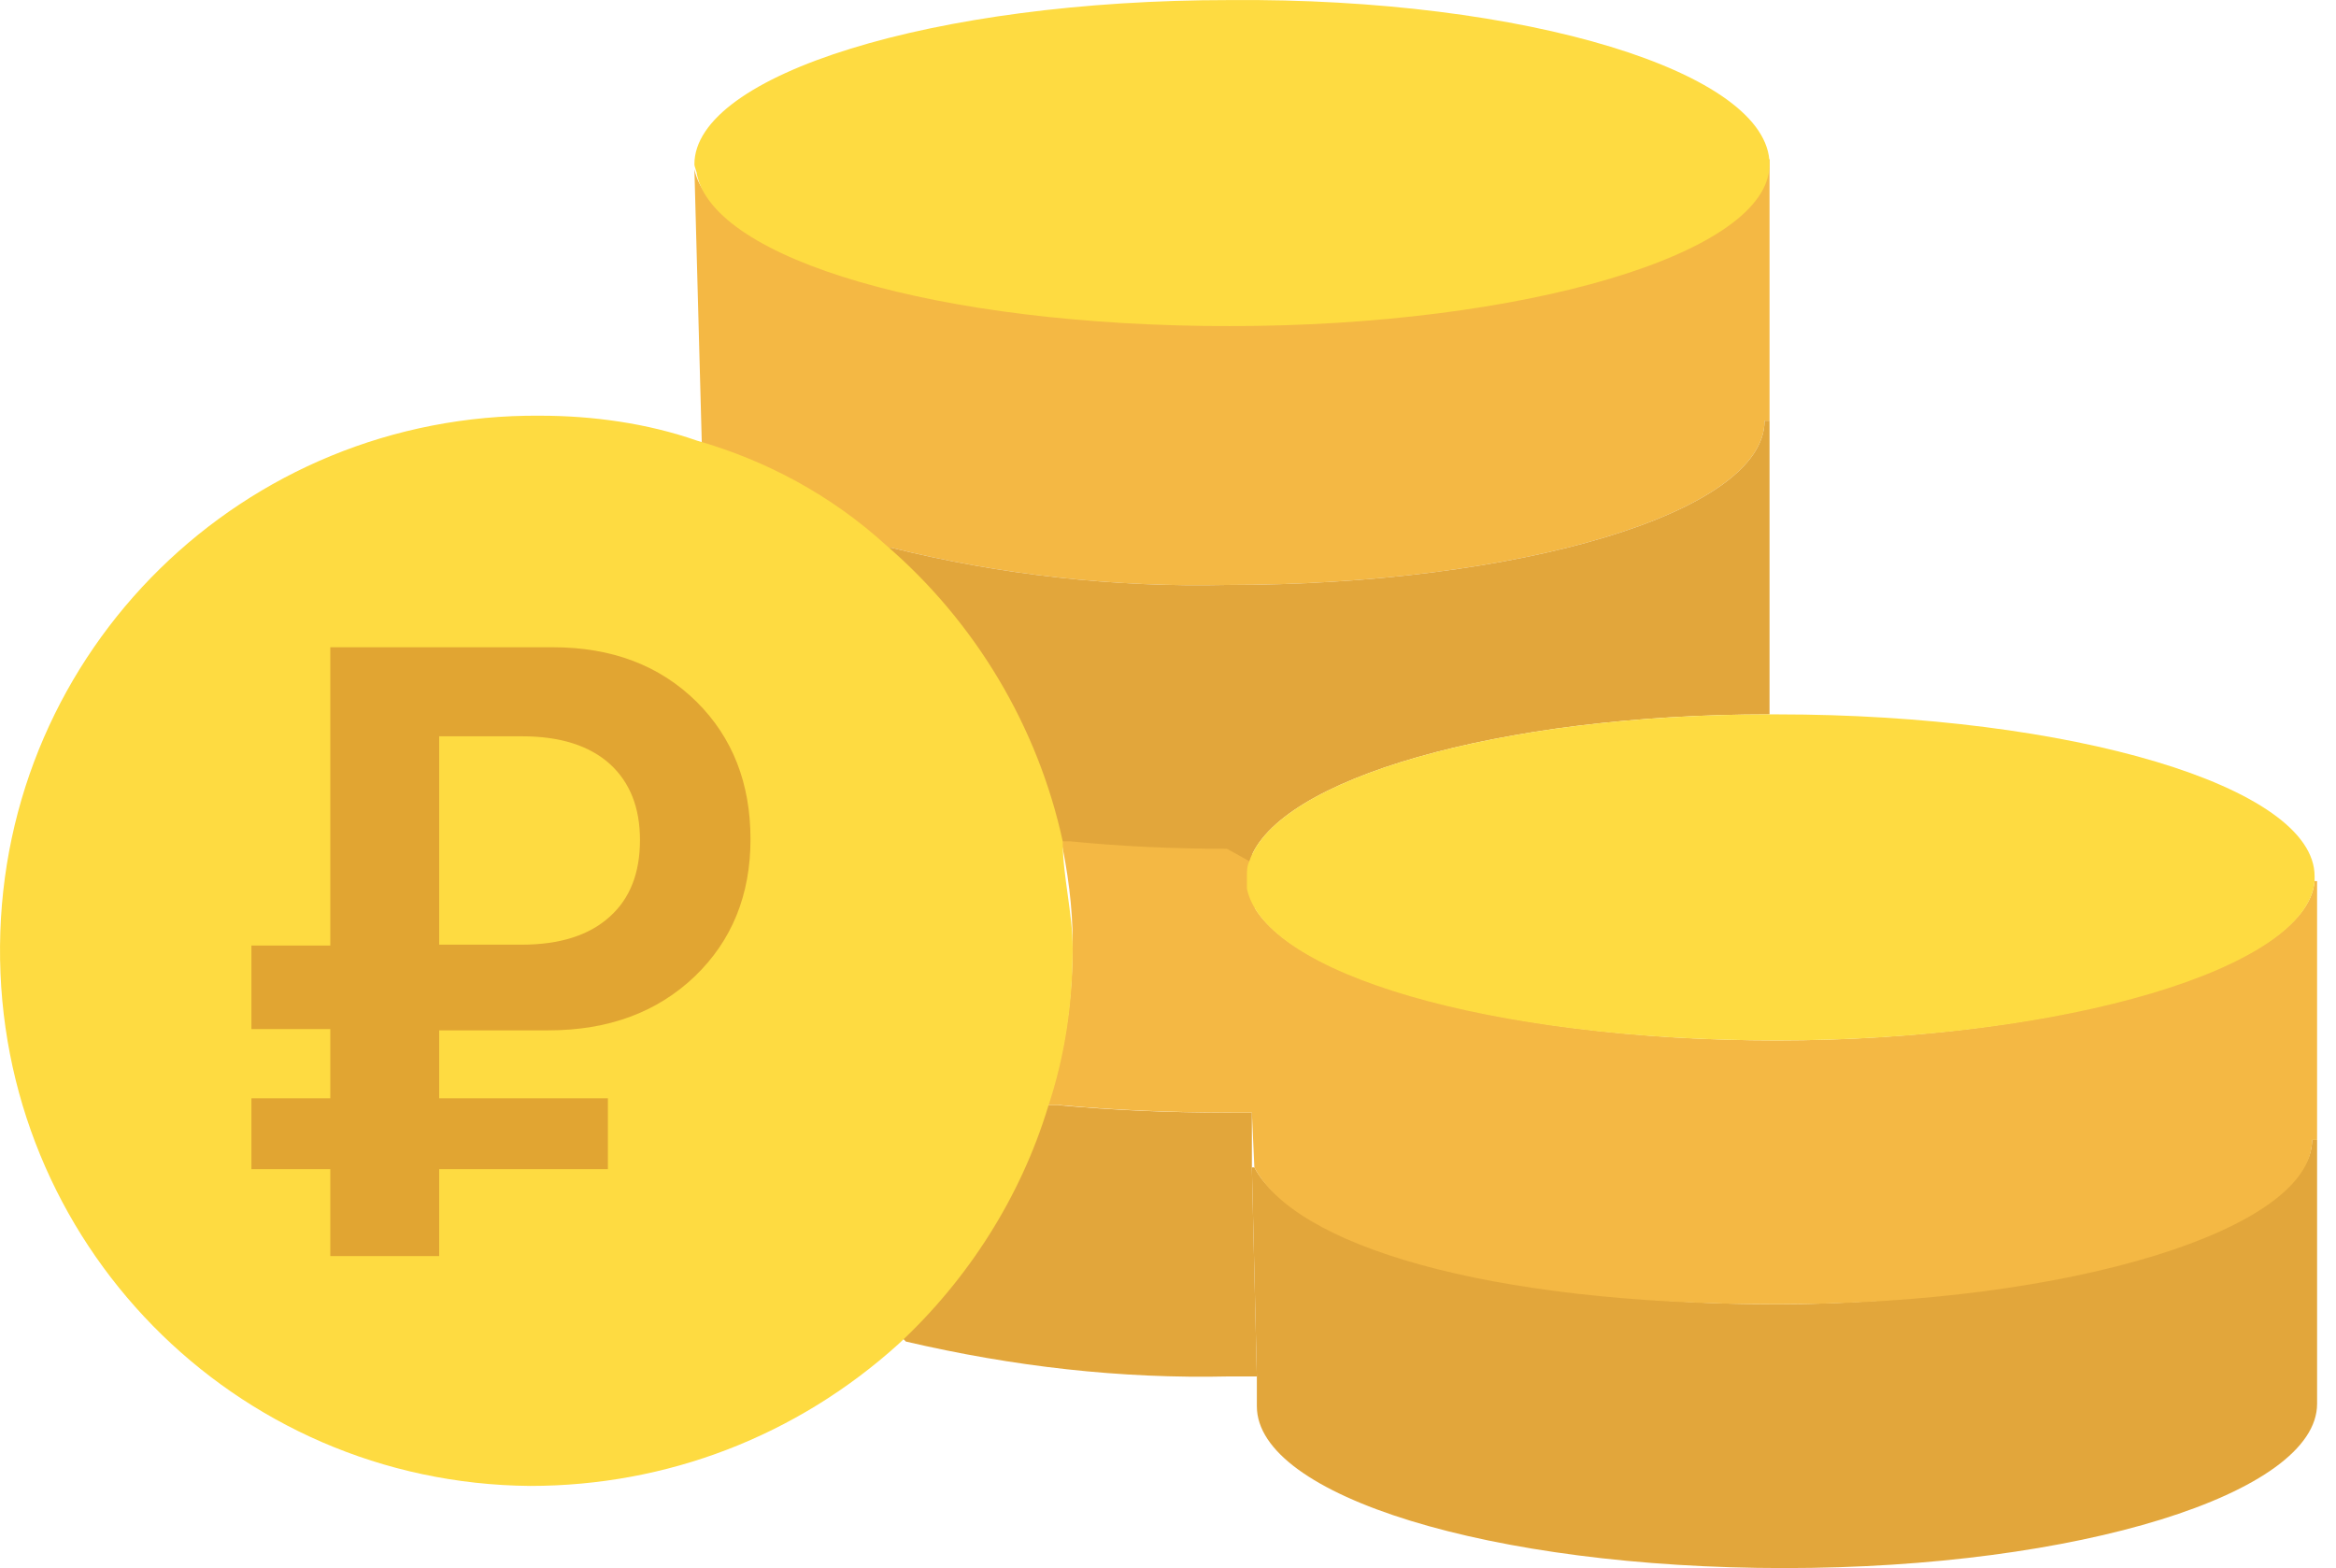
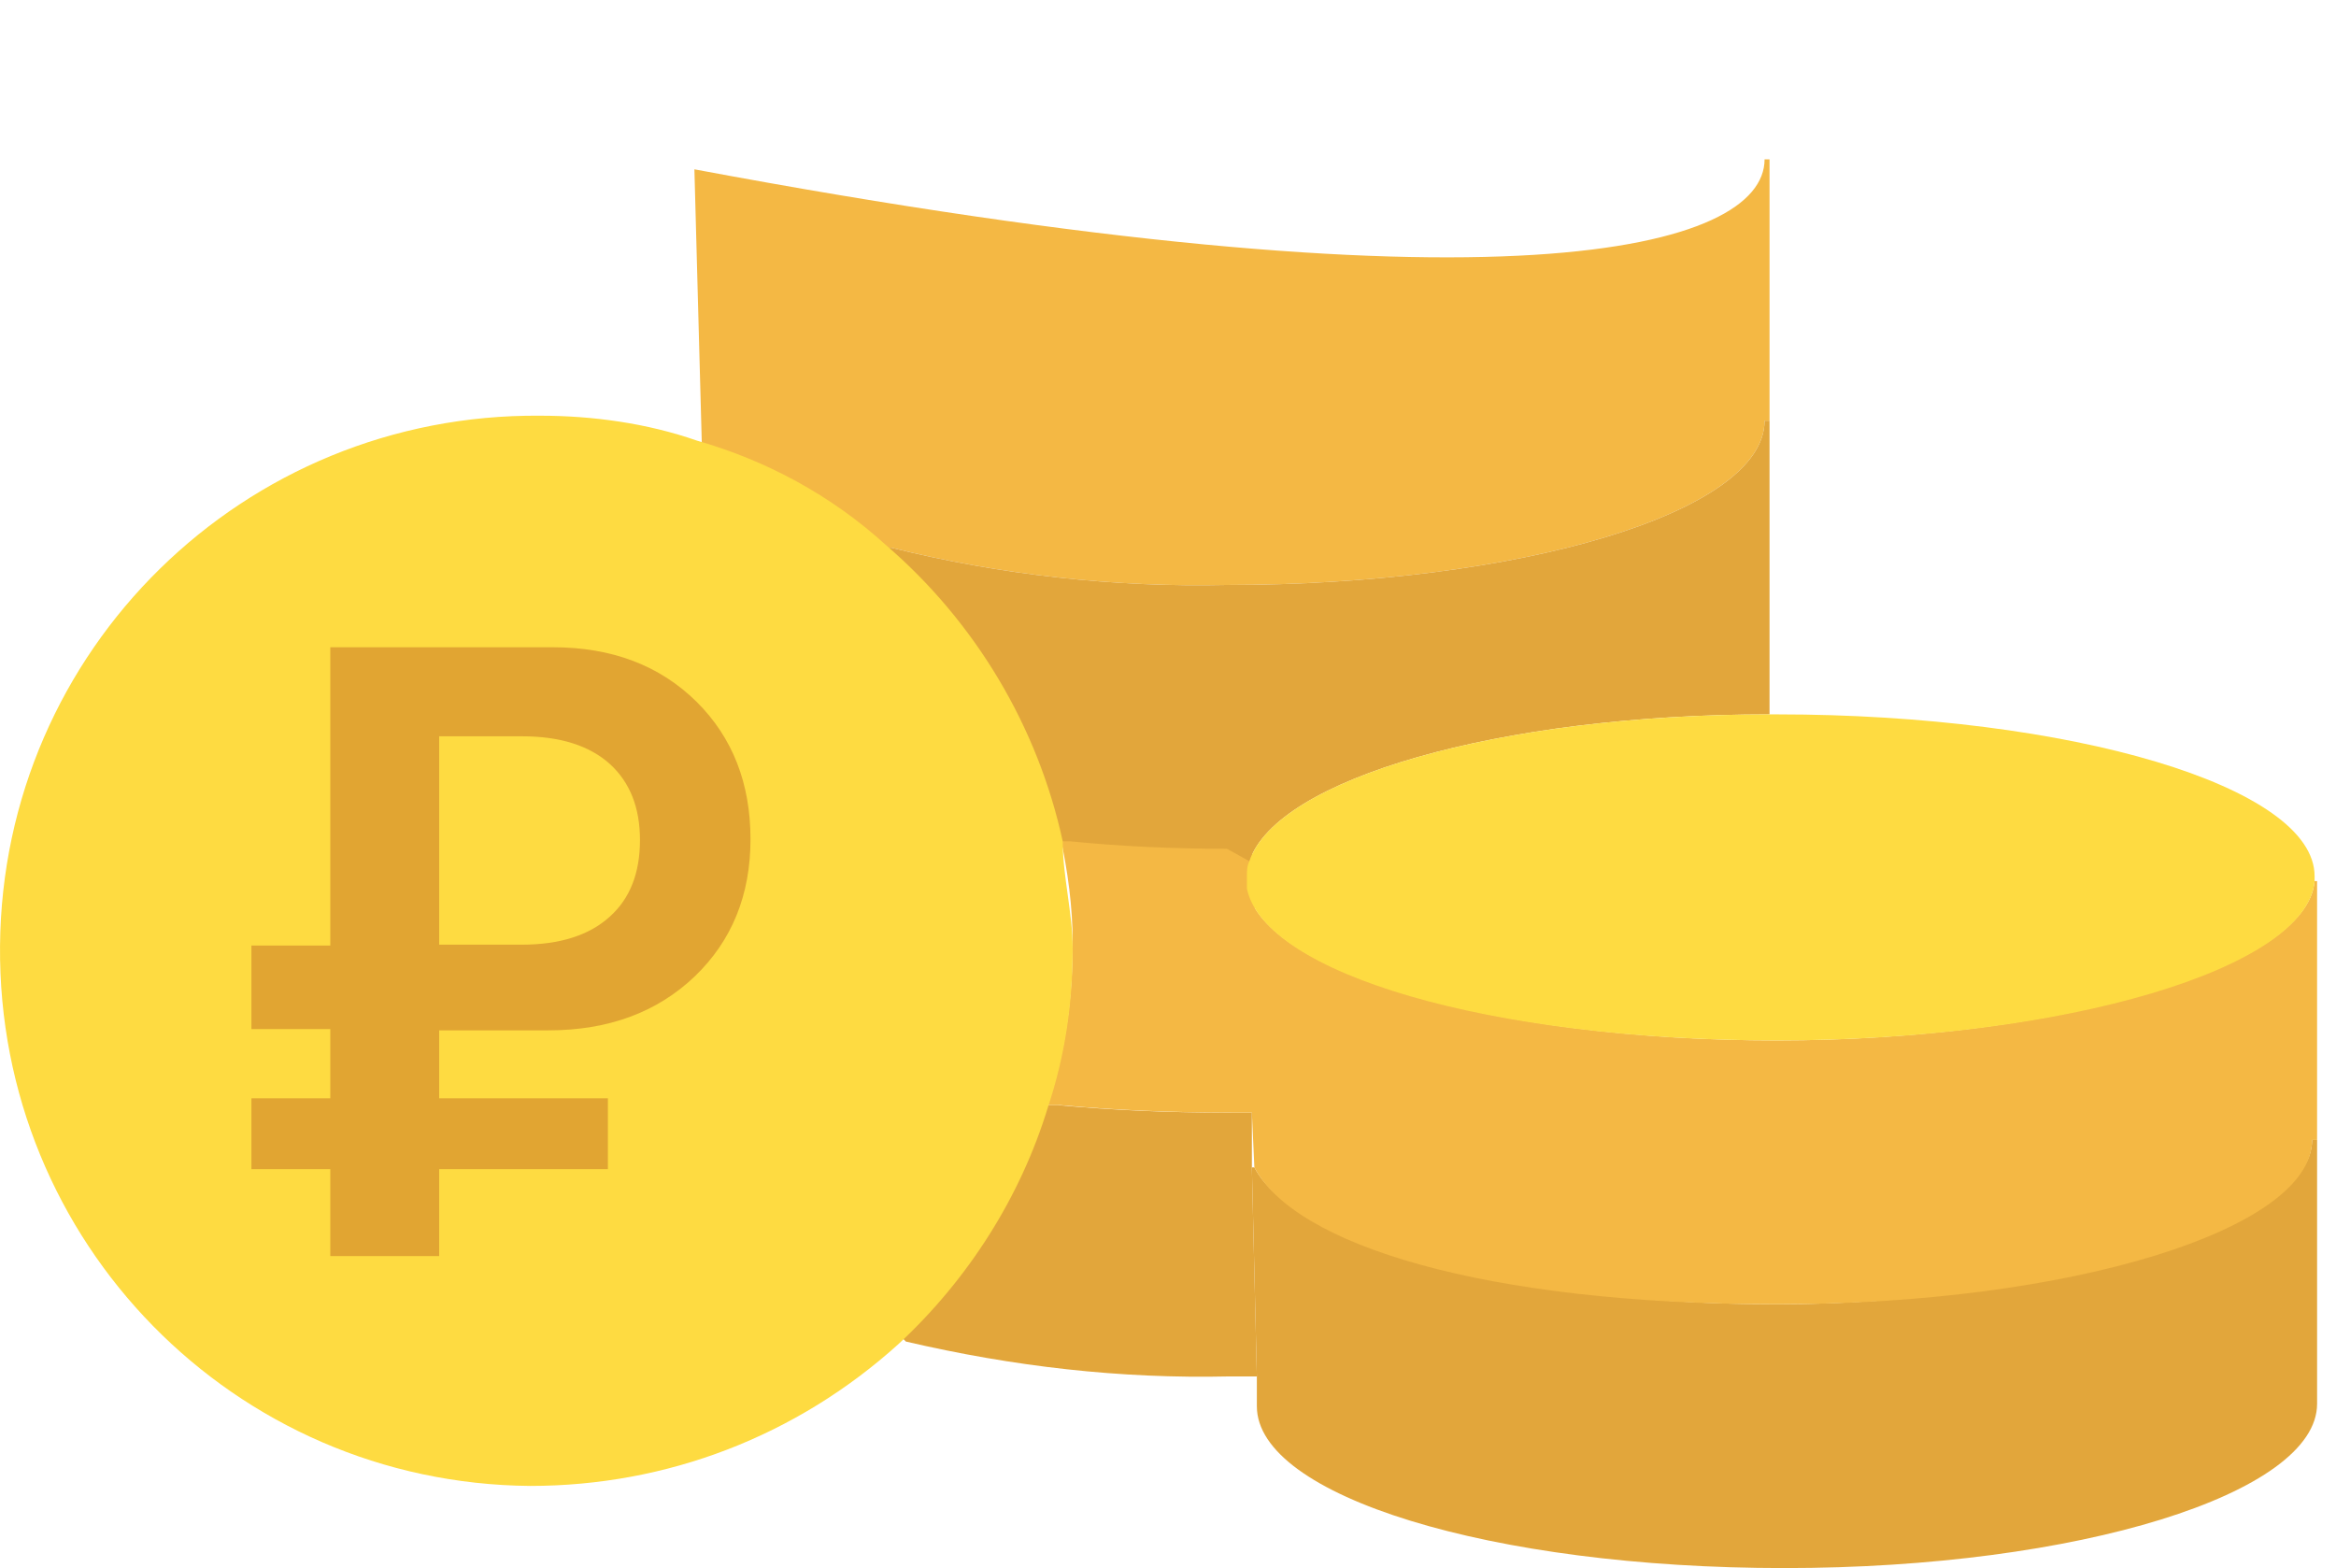
<svg xmlns="http://www.w3.org/2000/svg" width="73" height="49" viewBox="0 0 73 49" fill="none">
  <path d="M72.409 35.623V43.867C72.409 46.667 64.942 49 55.765 49C46.588 49 39.277 46.745 39.277 43.945V43.011L39.121 36.478H39.199C40.443 38.889 47.288 40.756 55.532 40.756C63.776 40.756 72.253 38.423 72.253 35.623H72.409V35.623Z" fill="#E2A63B" />
-   <path d="M55.298 4.979V13.146H55.143C55.143 16.023 47.443 18.279 38.343 18.279C34.843 18.357 31.266 17.968 27.844 17.112L27.688 17.268C25.977 15.868 24.033 14.779 21.933 14.079V13.924L21.7 5.291C22.244 7.935 29.477 10.035 38.266 10.035C47.054 10.035 55.143 7.779 55.143 4.979H55.298Z" fill="#F4B844" />
-   <path d="M55.298 5.135C55.298 7.935 47.599 10.19 38.421 10.19C29.244 10.19 22.322 8.09 21.777 5.446C21.777 5.368 21.7 5.213 21.7 5.135C21.7 2.335 29.166 0.002 38.421 0.002C47.676 -0.076 55.298 2.257 55.298 5.135Z" fill="#FEDB41" />
+   <path d="M55.298 4.979V13.146H55.143C55.143 16.023 47.443 18.279 38.343 18.279C34.843 18.357 31.266 17.968 27.844 17.112L27.688 17.268C25.977 15.868 24.033 14.779 21.933 14.079V13.924L21.7 5.291C47.054 10.035 55.143 7.779 55.143 4.979H55.298Z" fill="#F4B844" />
  <path d="M39.199 36.478L39.121 34.767L38.966 27.767C39.51 30.412 46.743 32.512 55.532 32.512C64.32 32.512 72.098 30.256 72.331 27.534H72.409V35.623H72.253C72.253 38.422 64.709 40.756 55.532 40.756C46.354 40.756 40.444 38.889 39.199 36.478Z" fill="#F4B844" />
  <path d="M28.077 41.689C30.177 39.745 31.81 37.256 32.666 34.534H33.055C34.766 34.689 36.477 34.767 38.343 34.767H39.121V36.478L39.277 43.011H38.421C34.999 43.089 31.655 42.7 28.31 41.922L28.077 41.689Z" fill="#E2A63B" />
  <path d="M39.199 27.145V27.534L39.355 34.767H38.577C36.632 34.767 34.843 34.69 33.133 34.534H32.744C33.288 32.901 33.521 31.19 33.521 29.479C33.521 28.312 33.366 27.223 33.133 26.134H33.521C35.154 26.29 36.788 26.368 38.577 26.368L39.277 26.756C39.199 26.912 39.199 27.067 39.199 27.145Z" fill="#F4B844" />
  <path d="M27.844 17.112C31.266 17.968 34.843 18.357 38.343 18.279C47.443 18.279 55.143 16.023 55.143 13.146H55.298V22.323C46.821 22.323 39.899 24.345 39.044 26.912L38.343 26.523C36.633 26.523 34.999 26.445 33.444 26.29H33.055C32.355 22.712 30.488 19.523 27.689 17.19L27.844 17.112Z" fill="#E2A63B" />
  <path d="M33.21 26.29C32.433 22.712 30.488 19.446 27.688 17.035C25.977 15.479 23.955 14.39 21.777 13.768C20.222 13.224 18.511 12.99 16.878 12.99C7.623 12.912 0.078 20.301 0.001 29.556C-0.077 38.811 7.311 46.355 16.567 46.433C20.844 46.433 24.889 44.878 28.077 42C30.255 39.978 31.888 37.411 32.744 34.611C33.288 32.978 33.521 31.345 33.521 29.634C33.522 28.545 33.21 27.378 33.21 26.29Z" fill="#FEDB41" />
  <path d="M72.331 27.378V27.534C72.098 30.256 64.554 32.512 55.532 32.512C46.51 32.512 39.51 30.412 38.966 27.767V27.379C38.966 27.223 38.966 27.067 39.043 26.912C39.899 24.345 46.821 22.323 55.298 22.323H55.532C64.709 22.323 72.331 24.579 72.331 27.378Z" fill="#FEDB41" />
  <path d="M13.724 29.52H16.294C17.498 29.52 18.421 29.226 19.063 28.637C19.687 28.075 19.999 27.279 19.999 26.251C19.999 25.24 19.687 24.449 19.063 23.878C18.421 23.298 17.503 23.008 16.308 23.008H13.724V29.52ZM13.724 36.534V39.25H10.322V36.534H7.857V34.319H10.322V32.157H7.857V29.547H10.322V20.226H17.283C19.12 20.226 20.614 20.793 21.766 21.927C22.891 23.043 23.453 24.476 23.453 26.225C23.453 27.965 22.873 29.393 21.713 30.509C20.535 31.634 19.01 32.197 17.138 32.197H13.724V34.319H18.997V36.534H13.724Z" fill="#E1A532" />
</svg>